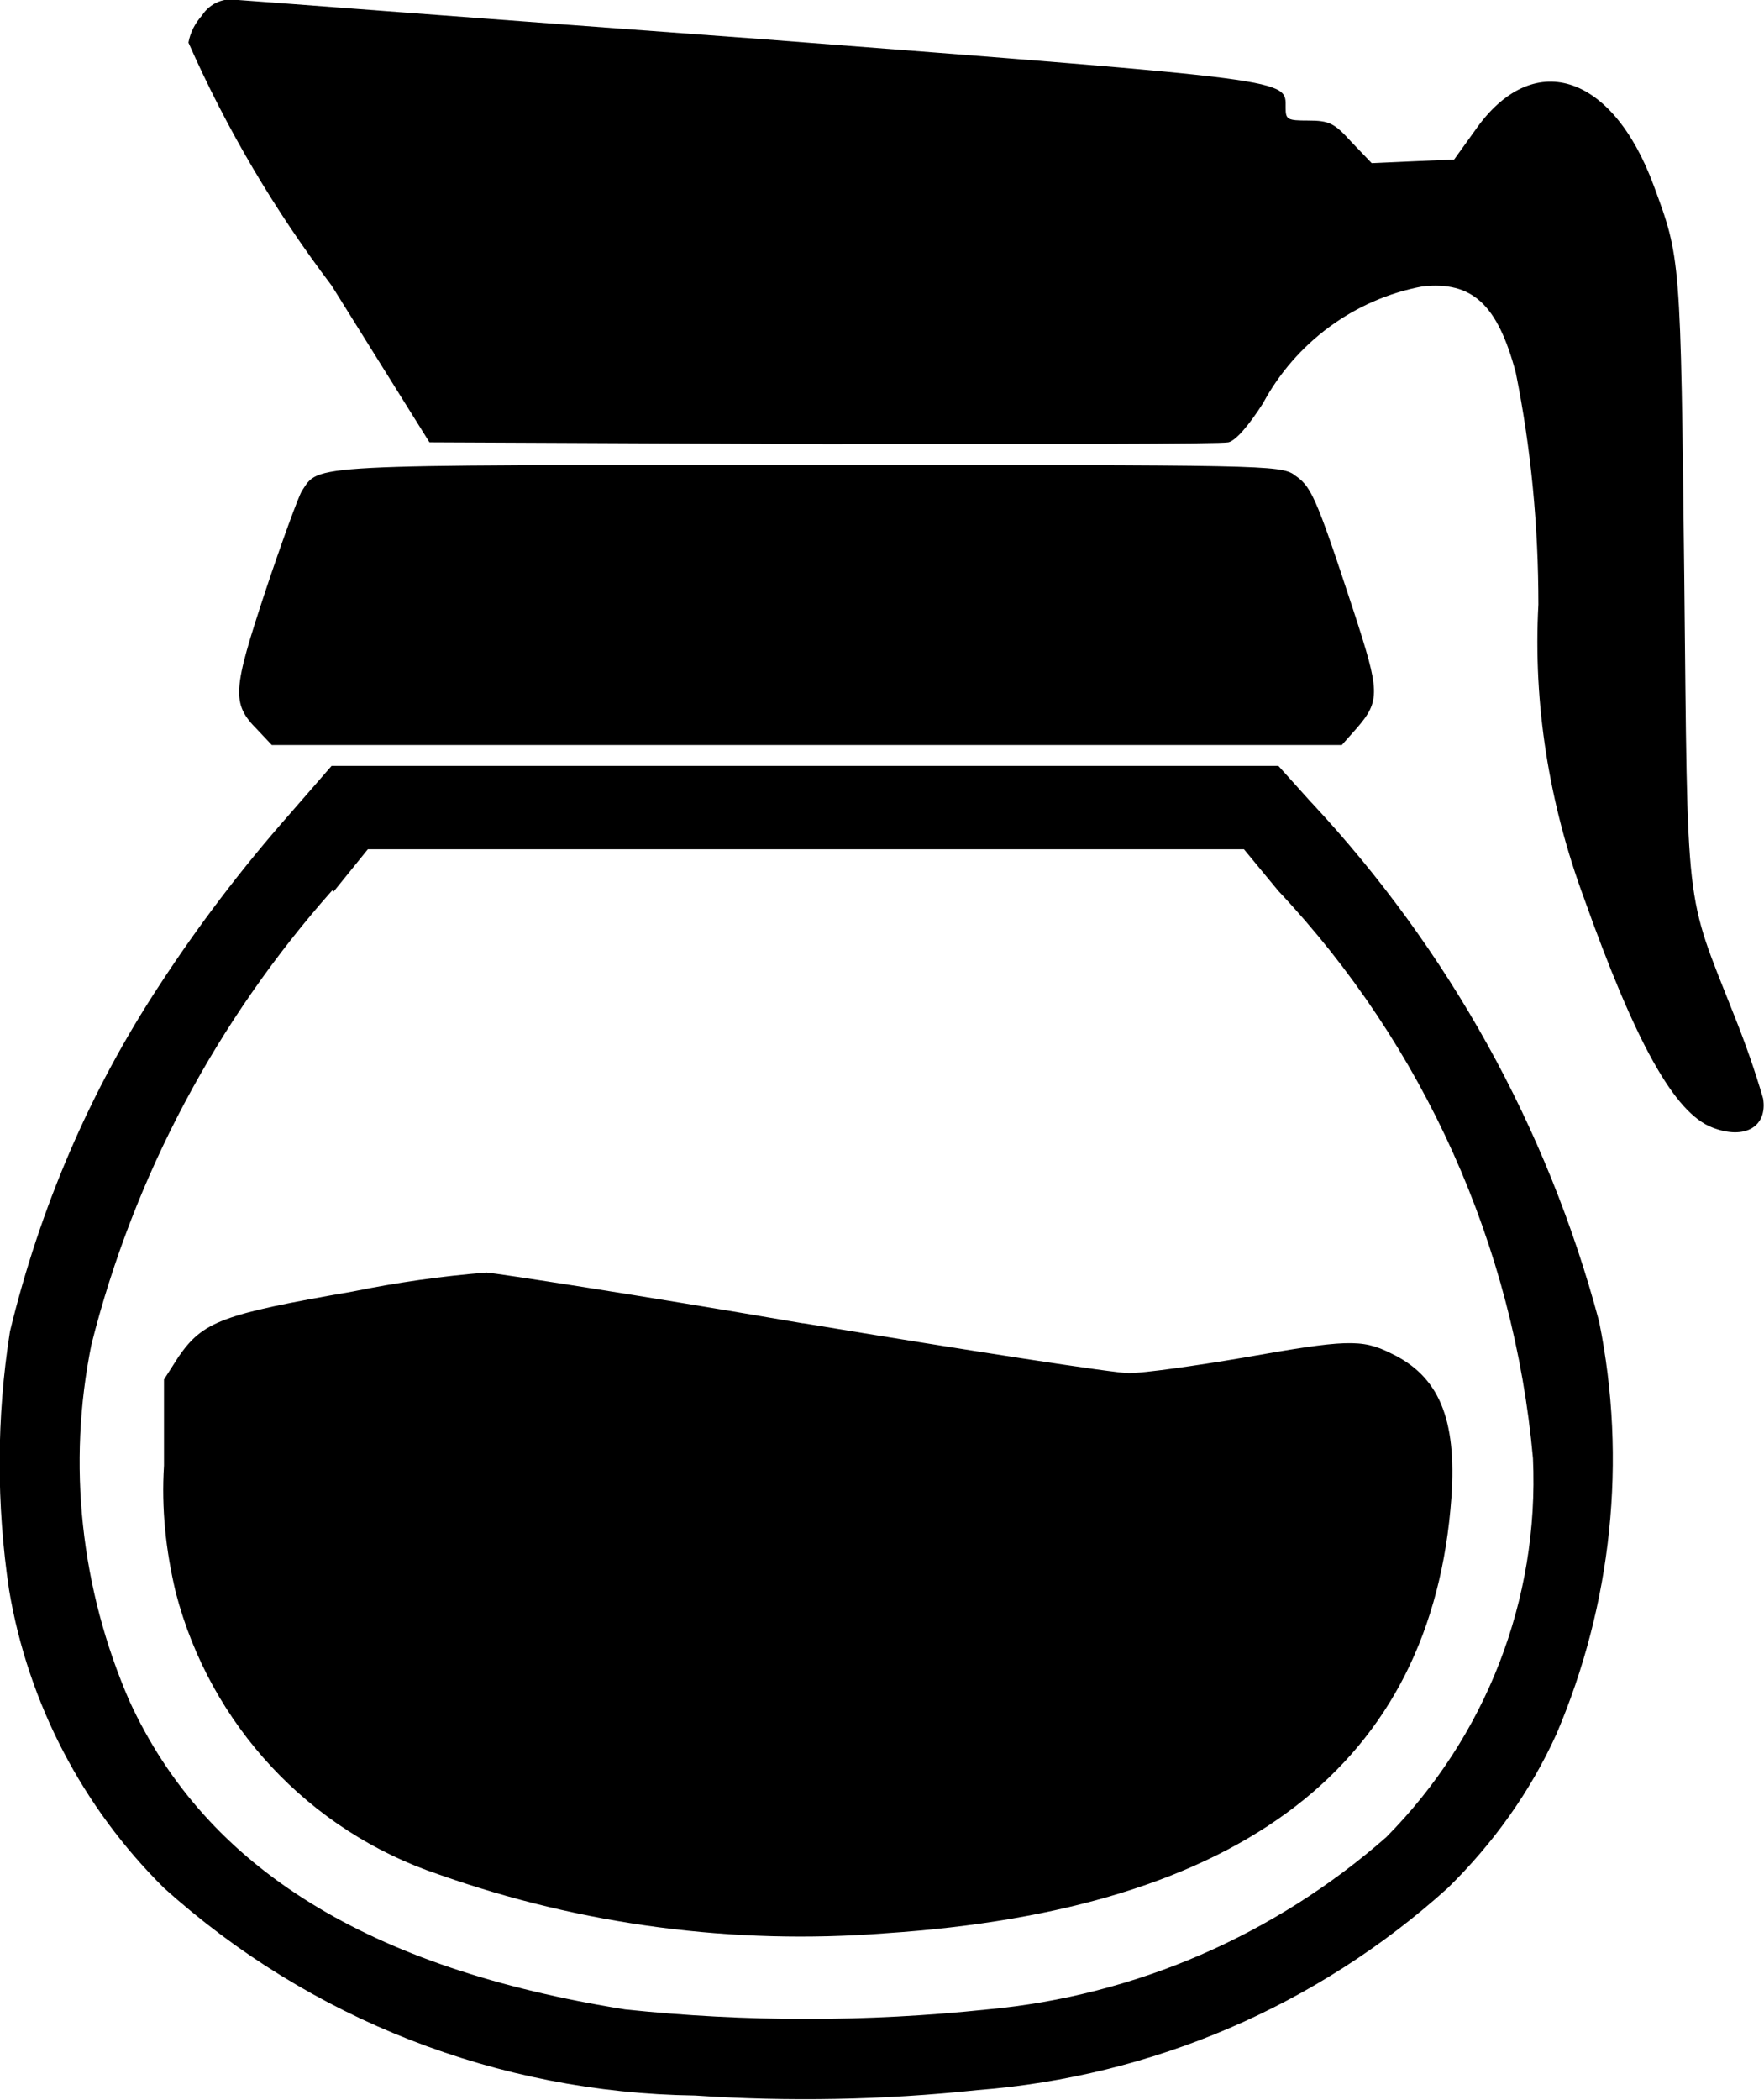
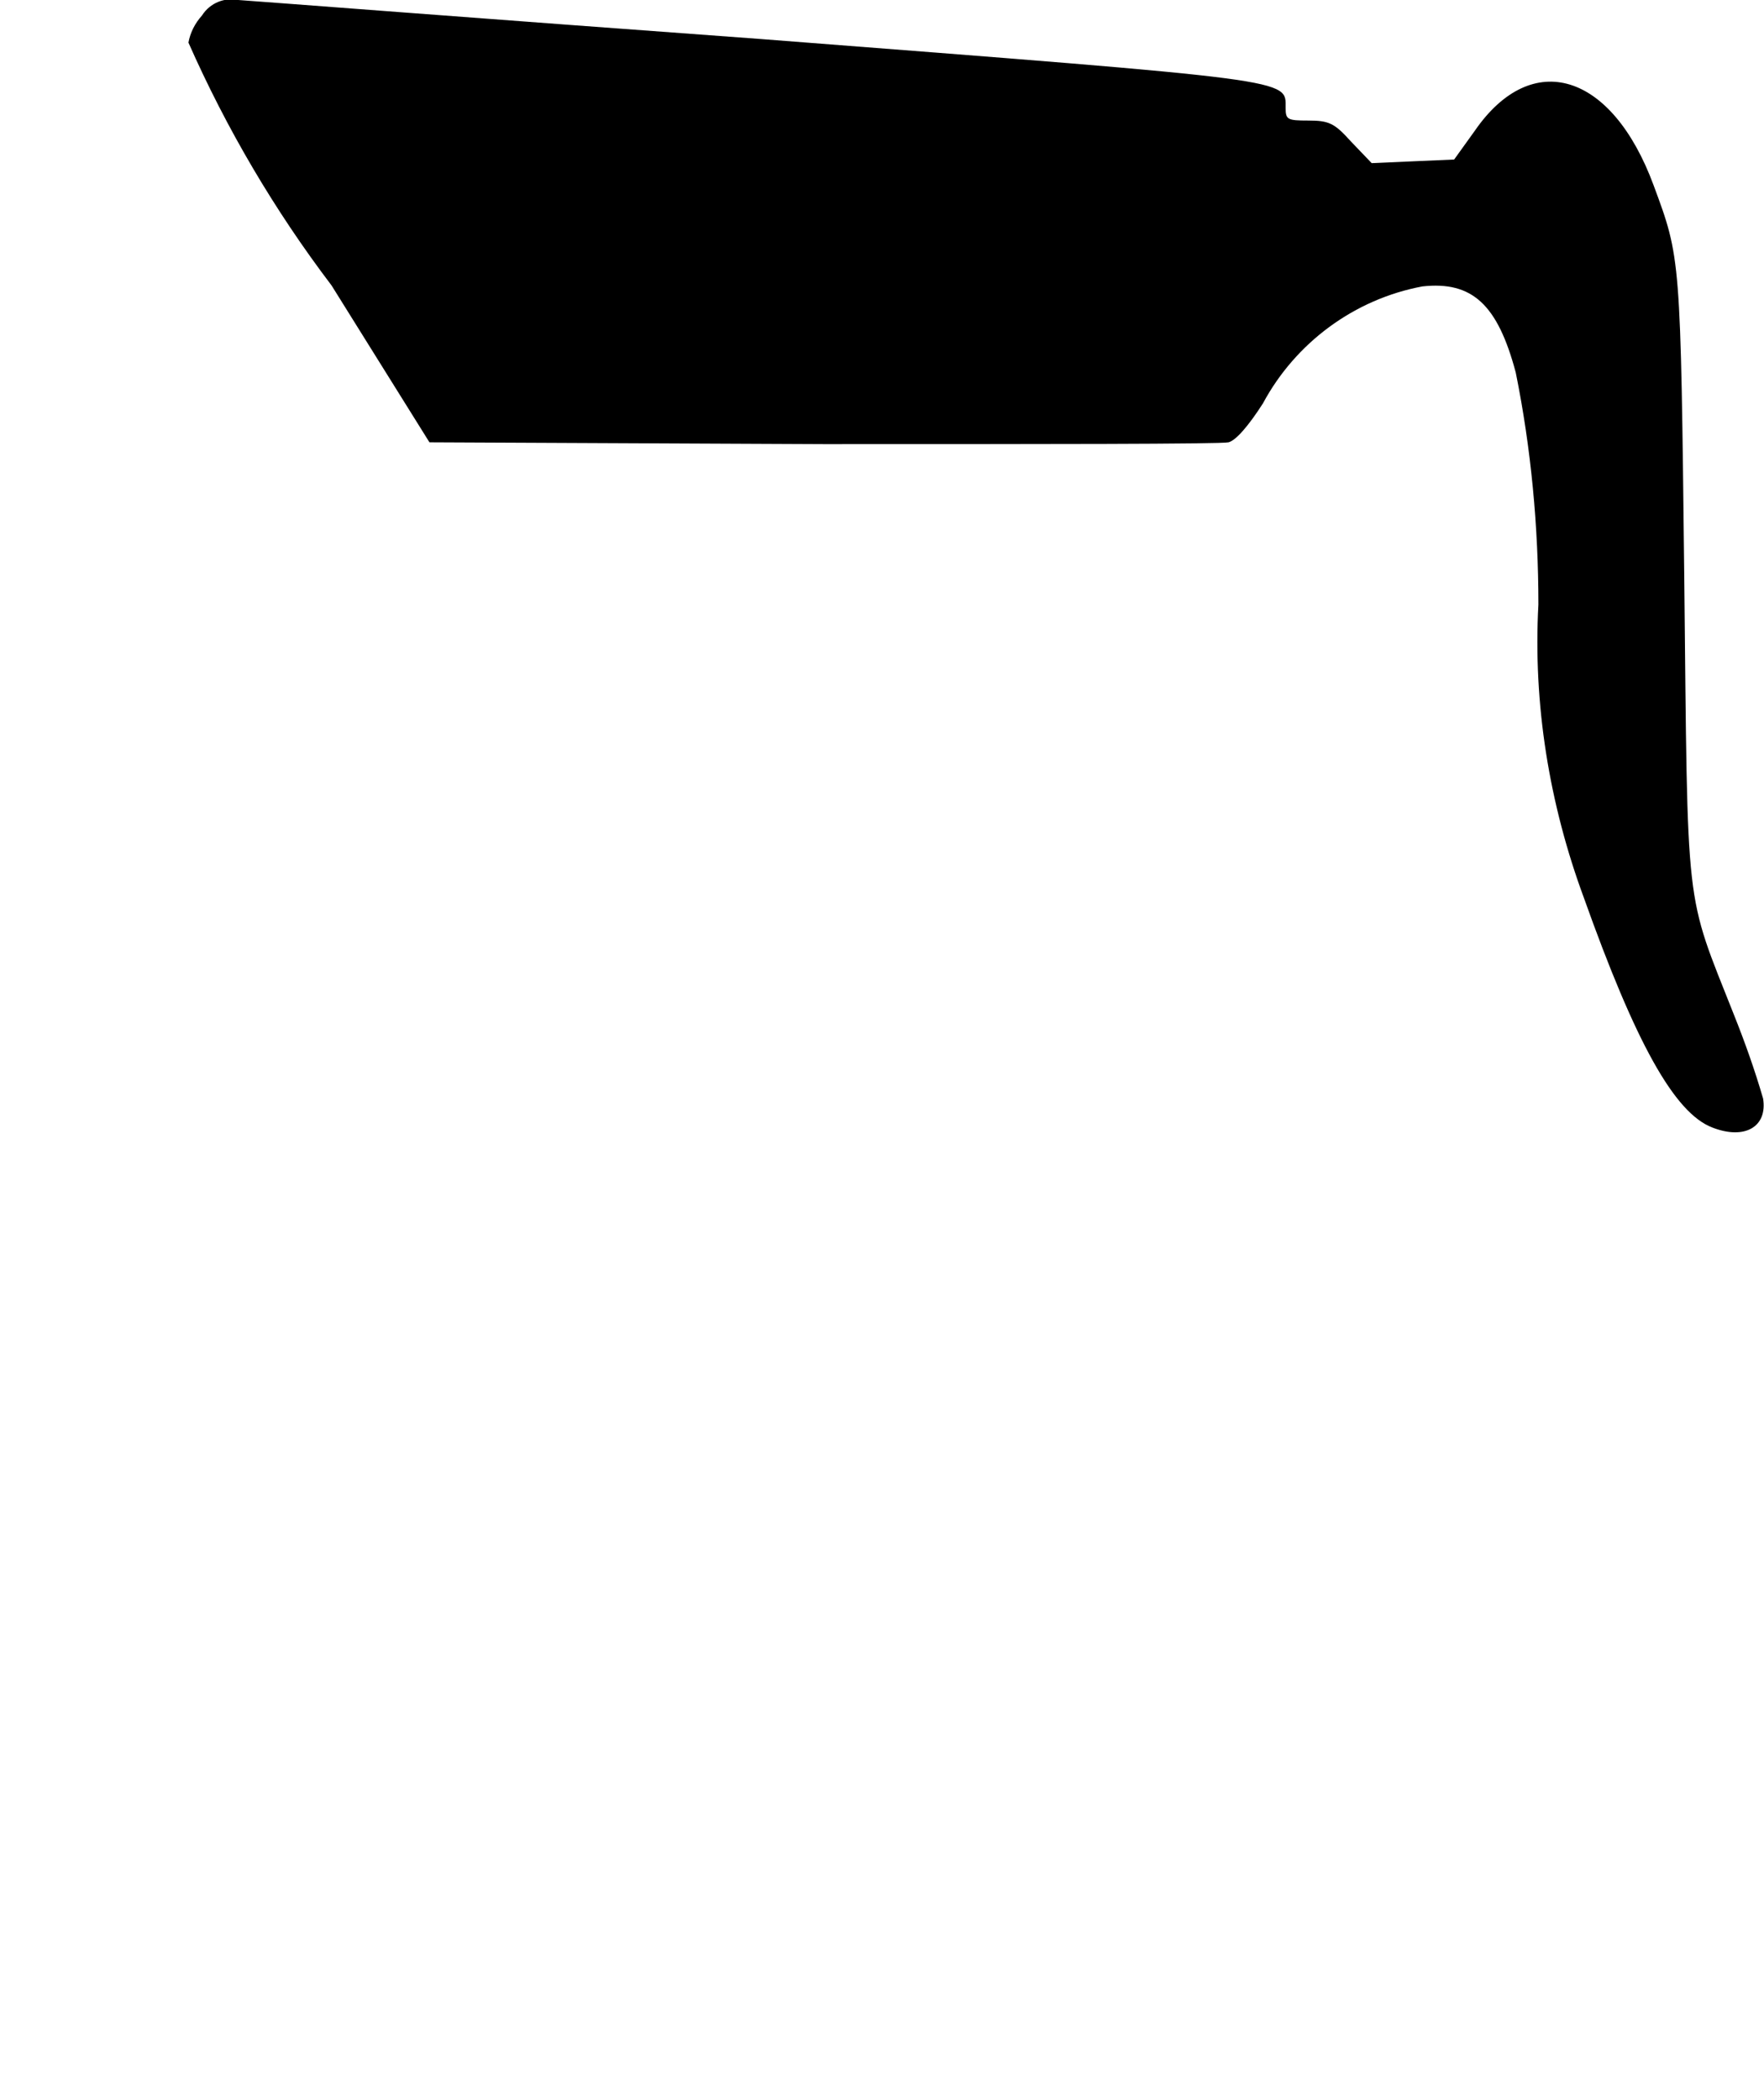
<svg xmlns="http://www.w3.org/2000/svg" id="Layer_2" data-name="Layer 2" viewBox="0 0 19.47 23.17">
  <defs>
    <style>
      .cls-1 {
        fill: none;
      }

      .cls-2 {
        clip-path: url(#clippath);
      }
    </style>
    <clipPath id="clippath">
      <rect class="cls-1" width="19.47" height="23.17" />
    </clipPath>
  </defs>
  <g id="Layer_1-2" data-name="Layer 1">
    <g id="Group_125" data-name="Group 125">
      <g class="cls-2">
        <g id="Group_125-2" data-name="Group 125-2">
          <path id="Path_437" data-name="Path 437" d="M8.39.43c5.94.46,5.8.44,5.8.76,0,.13.02.14.25.14s.29.03.47.23l.23.24.45-.02.46-.02.23-.32c.63-.91,1.51-.64,1.97.6.3.81.3.78.34,4.33.04,3.76,0,3.44.55,4.83.12.3.23.61.32.92.05.31-.2.46-.56.32-.42-.16-.85-.94-1.42-2.54-.38-1.03-.56-2.13-.5-3.23,0-.86-.08-1.72-.25-2.56-.2-.75-.48-1.01-1.03-.95-.75.14-1.4.62-1.76,1.29-.16.25-.3.41-.38.43s-2.08.02-4.47.02l-4.35-.02-1.08-1.73c-.63-.83-1.16-1.73-1.58-2.68.02-.11.07-.21.15-.3.09-.14.25-.2.4-.17.16.01,2.75.21,5.76.43" />
-           <path id="Path_438" data-name="Path 438" d="M14.27,5.23c.2.13.24.2.67,1.51.29.89.3.99.03,1.3l-.16.18H3l-.16-.17c-.29-.29-.27-.44.09-1.53.18-.54.36-1.03.4-1.1.2-.3-.02-.29,5.6-.29,5.03,0,5.19,0,5.36.11" />
-           <path id="Path_439" data-name="Path 439" d="M14.48,8.86c1.51,1.62,2.6,3.58,3.17,5.72.31,1.53.14,3.12-.47,4.55-.29.64-.7,1.21-1.2,1.7-1.44,1.3-3.26,2.08-5.19,2.23-1.04.11-2.08.13-3.12.06-2.17-.03-4.25-.84-5.86-2.29-.9-.89-1.5-2.04-1.71-3.29-.14-.94-.14-1.9.01-2.85.33-1.36.88-2.65,1.65-3.82.43-.66.91-1.29,1.43-1.88l.47-.54h10.45l.36.4ZM3.67,9.82c-1.27,1.43-2.19,3.15-2.66,5.01-.27,1.32-.12,2.7.42,3.94.85,1.85,2.65,2.95,5.47,3.4,1.33.14,2.67.14,4,0,1.63-.15,3.17-.82,4.4-1.9,1.1-1.11,1.69-2.62,1.62-4.18-.21-2.34-1.2-4.55-2.81-6.26l-.38-.46H4.06l-.38.47Z" />
-           <path id="Path_440" data-name="Path 440" d="M8.87,14.6c1.81.3,3.43.55,3.59.55s.73-.08,1.26-.17c1.13-.2,1.31-.21,1.63-.05.53.25.73.72.67,1.59-.21,2.94-2.3,4.55-6.25,4.81-1.67.13-3.35-.09-4.93-.65-1.43-.48-2.52-1.65-2.9-3.11-.11-.46-.16-.93-.13-1.4v-.95s.16-.25.16-.25c.27-.39.48-.47,1.92-.72.49-.1.98-.17,1.48-.21.12.01,1.69.25,3.49.56" />
        </g>
      </g>
    </g>
  </g>
</svg>